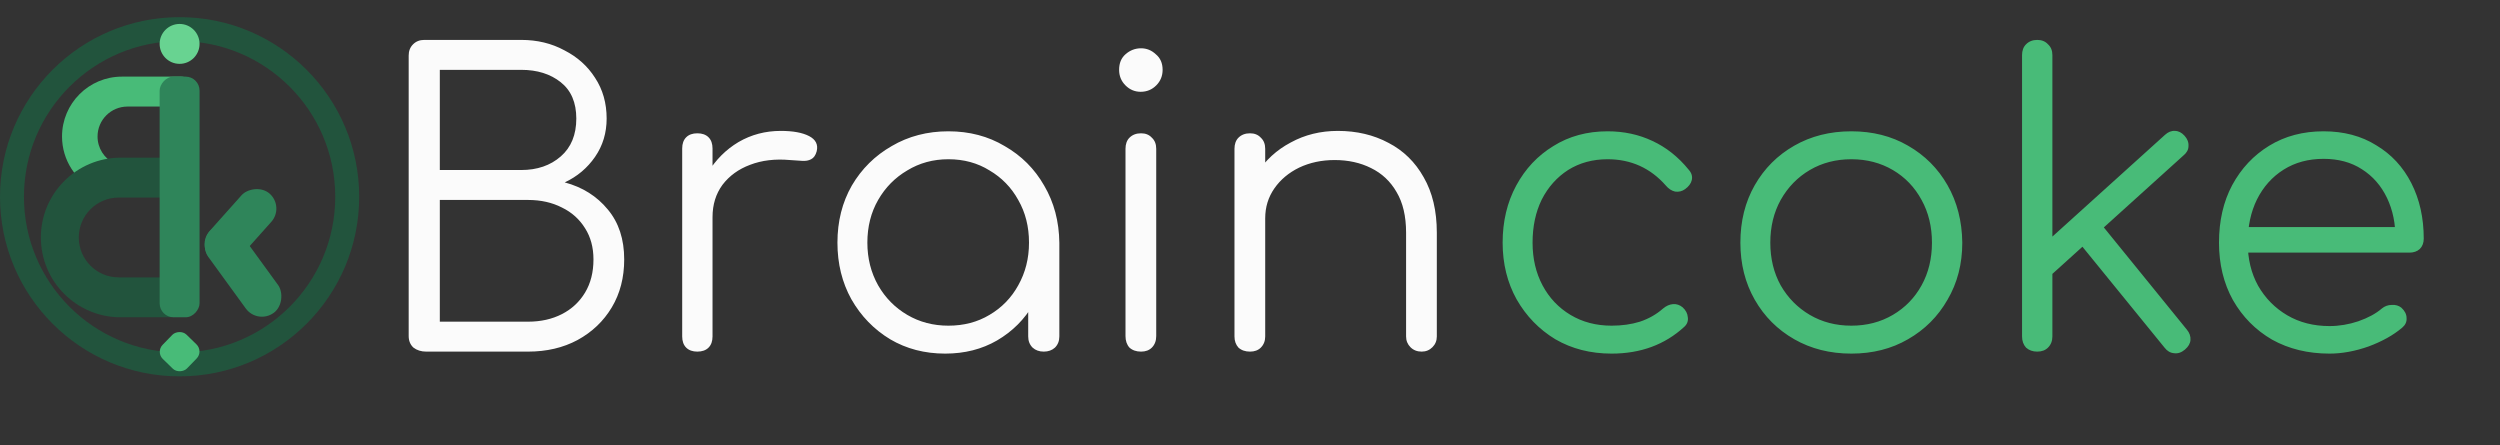
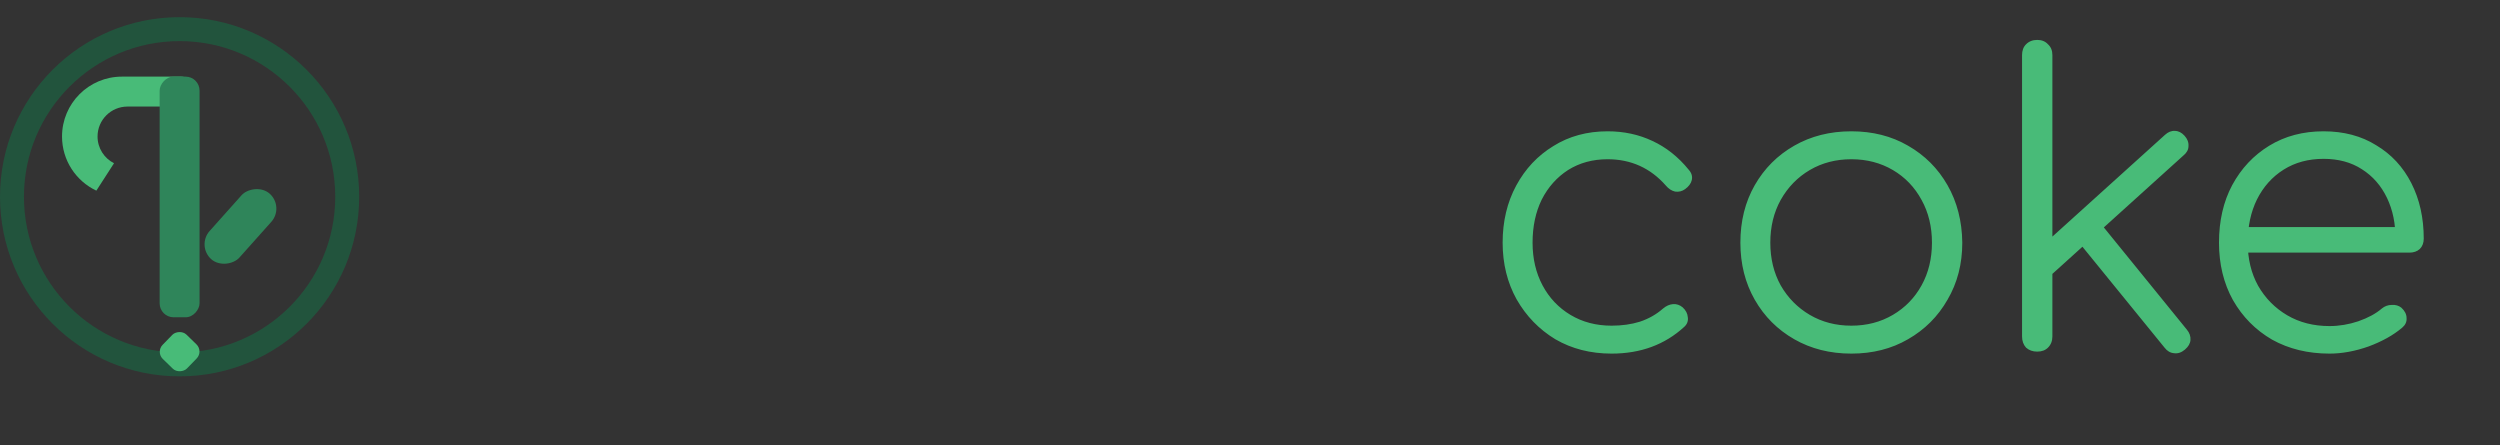
<svg xmlns="http://www.w3.org/2000/svg" width="6264" height="1115" viewBox="0 0 6264 1115" fill="none">
  <rect x="0" y="0" width="6264" height="1115" fill="#333333" stroke="none" />
  <path d="M454.417 192C491.429 192 489.188 267 454.417 267H319.417C277.996 267 244.417 300.579 244.417 342C244.417 371.285 261.202 396.651 285.677 409L241.417 477.7C190.586 453.685 155.417 401.949 155.417 342C155.417 259.157 222.575 192 305.417 192H454.417Z" fill="#48BB78" />
-   <path d="M429.417 795H302.417C191.961 795 102.417 705.457 102.417 595C102.417 484.543 191.961 395 302.417 395H429.417V495H297.417C242.189 495 197.417 539.772 197.417 595C197.417 650.228 242.189 695 297.417 695H429.417V795Z" fill="#22543D" />
  <rect width="100" height="603" rx="35" transform="matrix(-1 0 0 1 500 192)" fill="#2F855A" />
-   <rect width="100" height="260.387" rx="50" transform="matrix(0.809 -0.588 -0.588 -0.809 645.228 813.375)" fill="#2F855A" />
  <rect width="100" height="219.977" rx="50" transform="matrix(-0.746 -0.666 -0.666 0.746 713.045 518.585)" fill="#2F855A" />
  <circle cx="450" cy="493" r="420" stroke="#22543D" stroke-width="60" />
  <rect width="85" height="85" rx="25" transform="matrix(0.717 0.697 0.697 -0.717 390 881.957)" fill="#48BB78" />
-   <circle cx="450" cy="110" r="50" fill="#68D391" />
-   <path d="M1068 881C1055.33 881 1044.67 877.667 1036 871C1028 863.667 1024 854 1024 842V139C1024 127.667 1027.67 118.333 1035 111C1042.33 103.667 1051.67 100 1063 100H1306C1346 100 1382 108.667 1414 126C1446.67 142.667 1472.33 165.667 1491 195C1510.33 224.333 1520 258.333 1520 297C1520 333 1510.33 365 1491 393C1471.67 421 1446.33 442.333 1415 457C1459.67 469 1495.67 491.667 1523 525C1550.33 557.667 1564 599.333 1564 650C1564 695.333 1553.67 735.333 1533 770C1512.33 804.667 1483.67 832 1447 852C1411 871.333 1369.67 881 1323 881H1068ZM1102 806H1323C1355 806 1383.33 799.667 1408 787C1432.67 774.333 1452 756.333 1466 733C1480 709.667 1487 682 1487 650C1487 620 1480 594 1466 572C1452 549.333 1432.67 532 1408 520C1383.33 507.333 1355 501 1323 501H1102V806ZM1102 426H1306C1346 426 1379 414.667 1405 392C1431 369.333 1444 337.667 1444 297C1444 257 1431 226.667 1405 206C1379 185.333 1346 175 1306 175H1102V426ZM1741.31 544C1743.31 502.667 1753.98 465.667 1773.31 433C1793.31 400.333 1818.98 374.667 1850.31 356C1882.31 337.333 1917.65 328 1956.31 328C1986.98 328 2010.65 332.333 2027.31 341C2043.98 349.667 2050.31 362.333 2046.31 379C2043.65 389 2038.98 395.667 2032.31 399C2026.31 402.333 2018.65 403.667 2009.31 403C2000.65 402.333 1990.65 401.667 1979.31 401C1941.98 397.667 1908.65 401.667 1879.31 413C1850.65 423.667 1827.65 440.333 1810.31 463C1793.65 485.667 1785.31 512.667 1785.31 544H1741.31ZM1747.31 881C1735.31 881 1725.98 877.667 1719.31 871C1712.65 864.333 1709.31 855 1709.31 843V372C1709.31 360 1712.65 350.667 1719.31 344C1725.98 337.333 1735.31 334 1747.31 334C1759.31 334 1768.65 337.333 1775.31 344C1781.98 350.667 1785.31 360 1785.31 372V843C1785.31 855 1781.98 864.333 1775.31 871C1768.65 877.667 1759.31 881 1747.31 881ZM2368.28 886C2316.95 886 2270.95 874 2230.28 850C2189.61 825.333 2157.28 792 2133.28 750C2109.95 708 2098.28 660.667 2098.28 608C2098.28 554.667 2110.28 507 2134.28 465C2158.95 423 2192.28 390 2234.28 366C2276.28 341.333 2323.61 329 2376.28 329C2428.95 329 2475.95 341.333 2517.28 366C2559.28 390 2592.28 423 2616.28 465C2640.95 507 2653.61 554.667 2654.28 608L2623.28 632C2623.28 680 2611.95 723.333 2589.28 762C2567.28 800 2536.95 830.333 2498.28 853C2460.28 875 2416.95 886 2368.28 886ZM2376.28 816C2414.95 816 2449.28 807 2479.28 789C2509.95 771 2533.95 746.333 2551.28 715C2569.28 683 2578.28 647.333 2578.28 608C2578.28 568 2569.28 532.333 2551.28 501C2533.95 469.667 2509.95 445 2479.28 427C2449.28 408.333 2414.95 399 2376.28 399C2338.28 399 2303.95 408.333 2273.28 427C2242.61 445 2218.28 469.667 2200.28 501C2182.28 532.333 2173.28 568 2173.28 608C2173.28 647.333 2182.28 683 2200.28 715C2218.28 746.333 2242.61 771 2273.28 789C2303.95 807 2338.28 816 2376.28 816ZM2615.28 881C2603.95 881 2594.61 877.667 2587.28 871C2579.95 863.667 2576.28 854.333 2576.28 843V672L2595.28 593L2654.28 608V843C2654.28 854.333 2650.61 863.667 2643.28 871C2635.95 877.667 2626.61 881 2615.28 881ZM2859.04 881C2847.04 881 2837.37 877.667 2830.04 871C2823.37 863.667 2820.04 854 2820.04 842V373C2820.04 361 2823.37 351.667 2830.04 345C2837.37 337.667 2847.04 334 2859.04 334C2870.37 334 2879.37 337.667 2886.04 345C2893.37 351.667 2897.04 361 2897.04 373V842C2897.04 854 2893.37 863.667 2886.04 871C2879.37 877.667 2870.37 881 2859.04 881ZM2858.04 230C2843.37 230 2830.71 224.667 2820.04 214C2809.37 203.333 2804.04 190.333 2804.04 175C2804.04 158.333 2809.37 145.333 2820.04 136C2831.37 126 2844.37 121 2859.04 121C2873.04 121 2885.37 126 2896.04 136C2907.37 145.333 2913.04 158.333 2913.04 175C2913.04 190.333 2907.71 203.333 2897.04 214C2886.37 224.667 2873.37 230 2858.04 230ZM3562.1 881C3550.77 881 3541.43 877.333 3534.1 870C3526.77 862.667 3523.1 853.667 3523.1 843V583C3523.1 541.667 3515.1 507.667 3499.1 481C3483.77 454.333 3462.43 434.333 3435.1 421C3408.43 407.667 3378.1 401 3344.1 401C3311.43 401 3281.77 407.333 3255.1 420C3229.1 432.667 3208.43 450 3193.1 472C3177.77 494 3170.1 519 3170.1 547H3115.1C3116.43 505 3127.77 467.667 3149.1 435C3170.43 401.667 3198.77 375.667 3234.1 357C3269.43 337.667 3308.77 328 3352.1 328C3399.43 328 3441.77 338 3479.1 358C3516.43 377.333 3545.77 406 3567.1 444C3589.1 482 3600.1 528.333 3600.1 583V843C3600.1 853.667 3596.43 862.667 3589.1 870C3581.77 877.333 3572.77 881 3562.1 881ZM3132.1 881C3120.1 881 3110.43 877.667 3103.1 871C3096.43 863.667 3093.1 854.333 3093.1 843V373C3093.1 361 3096.43 351.667 3103.1 345C3110.43 337.667 3120.1 334 3132.1 334C3143.43 334 3152.43 337.667 3159.1 345C3166.43 351.667 3170.1 361 3170.1 373V843C3170.1 854.333 3166.43 863.667 3159.1 871C3152.43 877.667 3143.43 881 3132.1 881Z" fill="#FBFBFB" />
  <path d="M4038 886C3985.33 886 3938.33 874 3897 850C3856.33 825.333 3824 792 3800 750C3776.67 708 3765 660.667 3765 608C3765 554.667 3776.33 507 3799 465C3821.67 423 3852.67 390 3892 366C3931.33 341.333 3976.67 329 4028 329C4068.67 329 4106 337 4140 353C4174.67 369 4205 393 4231 425C4238.33 433 4241 441.667 4239 451C4237 459.667 4231.33 467.333 4222 474C4214.67 479.333 4206.33 481.333 4197 480C4188.33 478 4180.67 473 4174 465C4135.33 421 4086.67 399 4028 399C3990.67 399 3957.67 408 3929 426C3901 444 3879 468.667 3863 500C3847.67 531.333 3840 567.333 3840 608C3840 648 3848.33 683.667 3865 715C3881.67 746.333 3905 771 3935 789C3965 807 3999.33 816 4038 816C4064 816 4087.67 812.667 4109 806C4131 798.667 4150.33 787.667 4167 773C4175 766.333 4183.33 762.667 4192 762C4200.67 761.333 4208.67 764 4216 770C4224 777.333 4228.33 785.667 4229 795C4230.33 804.333 4227.33 812.333 4220 819C4171.33 863.667 4110.67 886 4038 886ZM4638.7 886C4585.37 886 4537.7 874 4495.7 850C4453.7 826 4420.7 793 4396.7 751C4372.7 709 4360.7 661.333 4360.7 608C4360.7 554 4372.7 506 4396.7 464C4420.7 422 4453.7 389 4495.7 365C4537.7 341 4585.37 329 4638.7 329C4692.04 329 4739.37 341 4780.7 365C4822.7 389 4855.7 422 4879.7 464C4903.7 506 4916.04 554 4916.7 608C4916.7 661.333 4904.37 709 4879.7 751C4855.7 793 4822.7 826 4780.7 850C4739.37 874 4692.04 886 4638.7 886ZM4638.7 816C4677.37 816 4712.04 807 4742.7 789C4773.37 771 4797.37 746.333 4814.7 715C4832.04 683.667 4840.7 648 4840.7 608C4840.7 568 4832.04 532.333 4814.7 501C4797.37 469 4773.37 444 4742.7 426C4712.04 408 4677.37 399 4638.7 399C4600.04 399 4565.37 408 4534.7 426C4504.04 444 4479.7 469 4461.7 501C4444.37 532.333 4435.7 568 4435.7 608C4435.7 648 4444.37 683.667 4461.7 715C4479.7 746.333 4504.04 771 4534.7 789C4565.37 807 4600.04 816 4638.7 816ZM5129.46 698L5082.46 647L5424.46 338C5432.46 330.667 5440.79 327.333 5449.46 328C5458.13 328 5466.13 332 5473.46 340C5480.79 348 5484.13 356.667 5483.46 366C5483.46 374.667 5479.46 382.333 5471.46 389L5129.46 698ZM5104.46 881C5093.13 881 5083.79 877.667 5076.46 871C5069.79 863.667 5066.46 854.333 5066.46 843V138C5066.46 126.667 5069.79 117.667 5076.46 111C5083.79 103.667 5093.13 100 5104.46 100C5115.79 100 5124.79 103.667 5131.46 111C5138.79 117.667 5142.46 126.667 5142.46 138V843C5142.46 854.333 5138.79 863.667 5131.46 871C5124.79 877.667 5115.79 881 5104.46 881ZM5474.46 876C5465.79 883.333 5456.79 886.333 5447.46 885C5438.13 884.333 5430.13 879.667 5423.46 871L5200.46 597L5254.46 549L5479.46 826C5486.13 834 5489.13 842.667 5488.46 852C5487.79 860.667 5483.13 868.667 5474.46 876ZM5836.92 886C5782.92 886 5734.92 874.333 5692.92 851C5651.59 827 5618.92 794 5594.92 752C5571.59 710 5559.92 662 5559.92 608C5559.92 553.333 5570.92 505.333 5592.92 464C5615.59 422 5646.59 389 5685.92 365C5725.26 341 5770.59 329 5821.92 329C5872.59 329 5916.59 340.667 5953.92 364C5991.92 386.667 6021.26 418.333 6041.92 459C6062.59 499.667 6072.92 546 6072.92 598C6072.92 608.667 6069.59 617.333 6062.92 624C6056.26 630 6047.59 633 6036.92 633H5611.92V569H6044.92L6001.92 600C6002.59 561.333 5995.59 526.667 5980.92 496C5966.26 465.333 5945.26 441.333 5917.92 424C5891.26 406.667 5859.26 398 5821.92 398C5783.92 398 5750.59 407 5721.92 425C5693.26 443 5670.92 468 5654.92 500C5639.59 531.333 5631.92 567.333 5631.92 608C5631.92 648.667 5640.59 684.667 5657.92 716C5675.92 747.333 5700.26 772 5730.92 790C5761.59 808 5796.92 817 5836.92 817C5860.92 817 5884.92 813 5908.92 805C5933.59 796.333 5953.26 785.667 5967.92 773C5975.26 767 5983.59 764 5992.92 764C6002.26 763.333 6010.26 765.667 6016.92 771C6025.59 779 6029.92 787.667 6029.92 797C6030.59 806.333 6026.92 814.333 6018.92 821C5996.92 839.667 5968.92 855.333 5934.92 868C5900.92 880 5868.26 886 5836.92 886Z" fill="#48BB78" />
</svg>